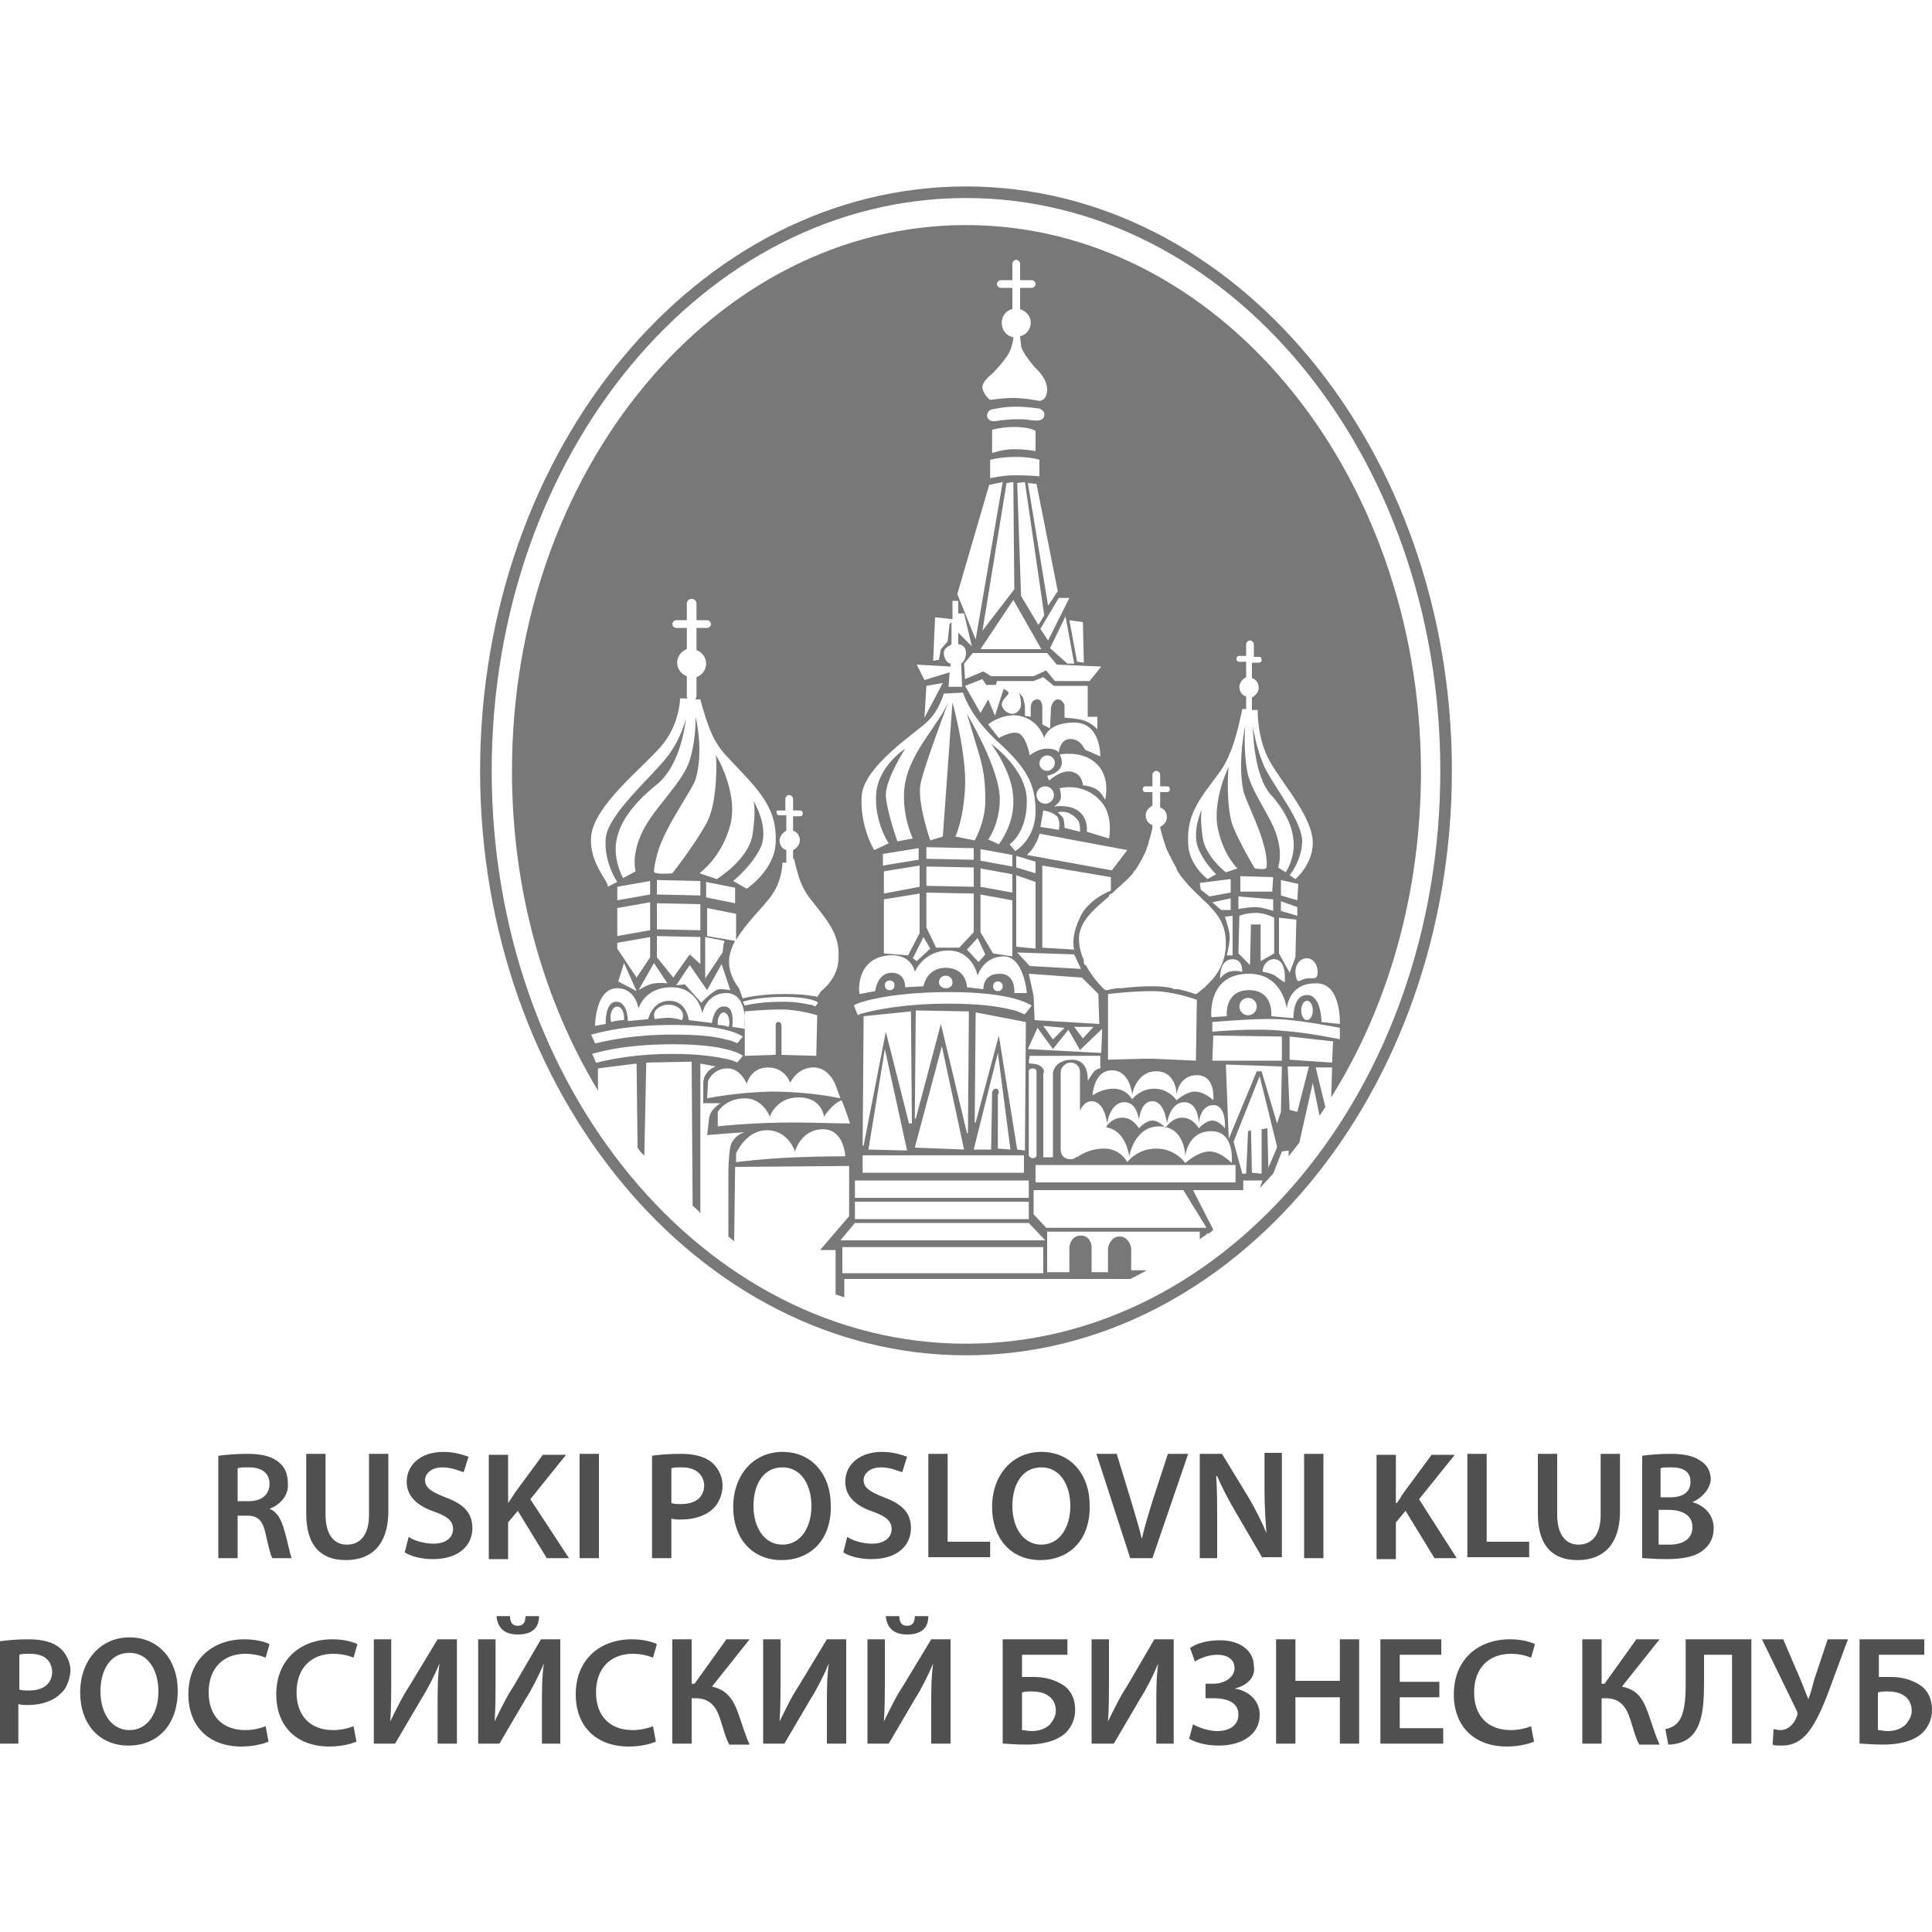
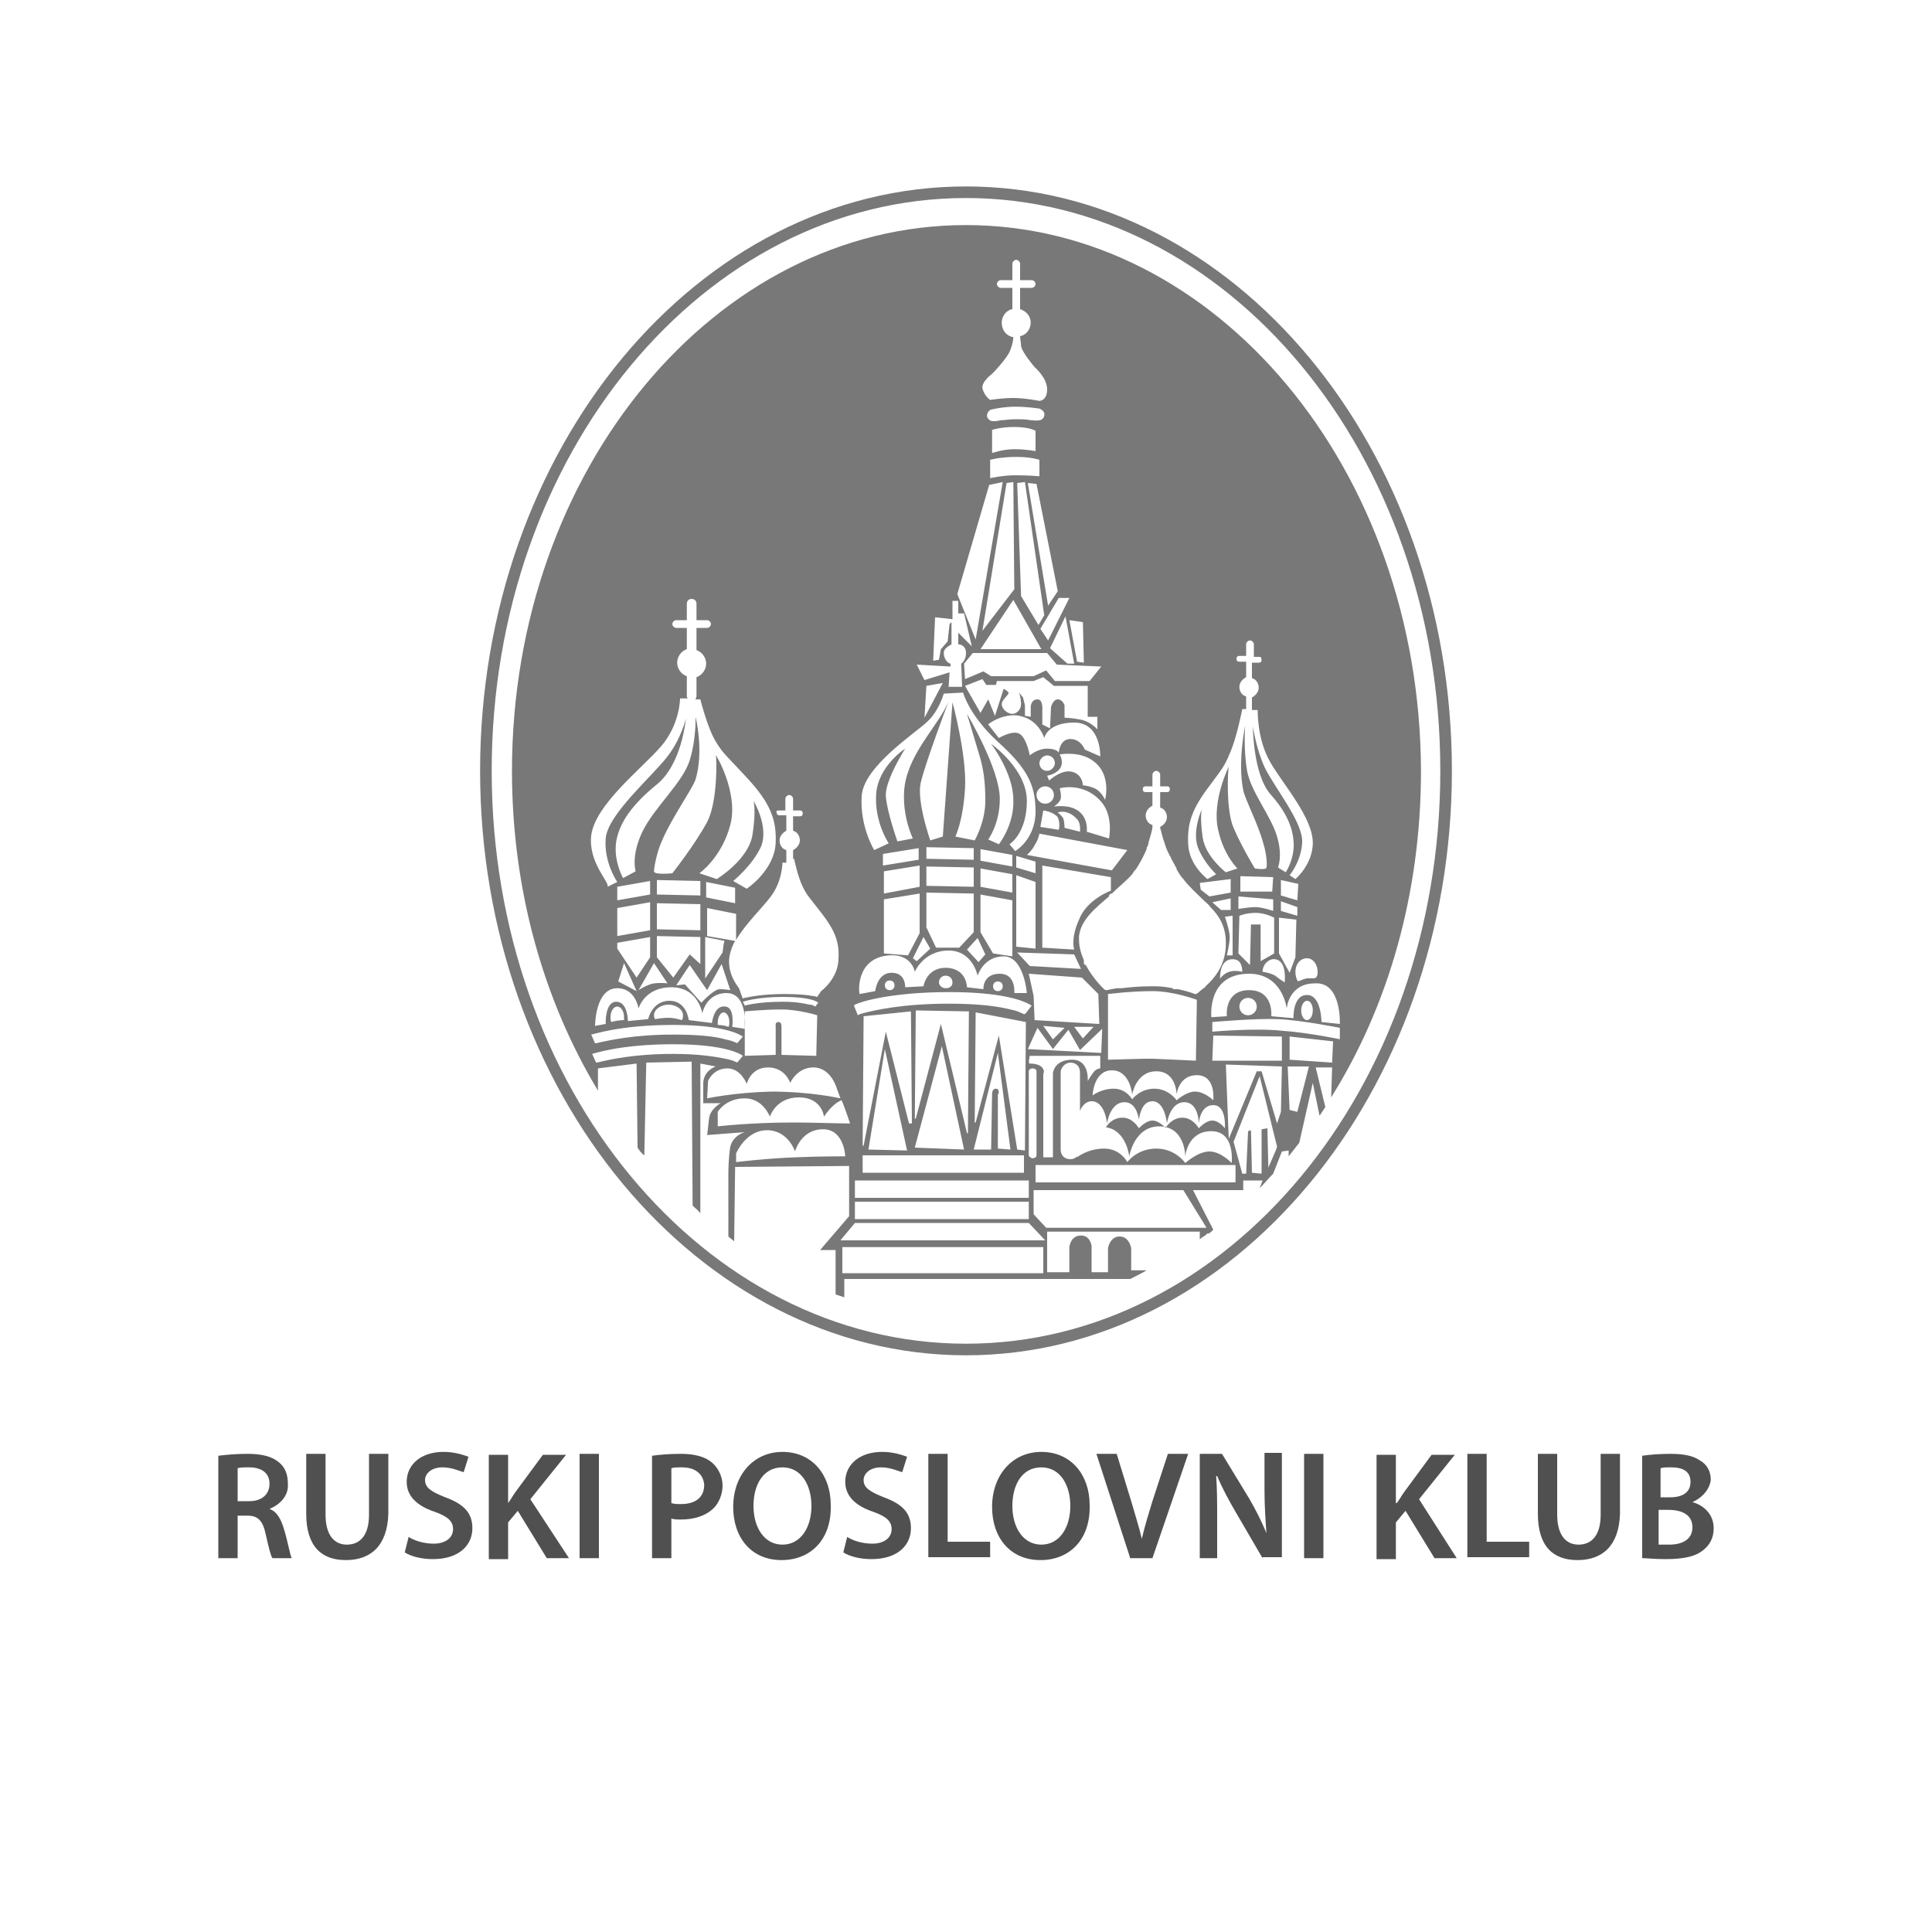
<svg xmlns="http://www.w3.org/2000/svg" version="1.1" id="Layer_1" x="0px" y="0px" viewBox="0 0 200 200" style="enable-background:new 0 0 200 200;" xml:space="preserve">
  <style type="text/css">
	.st0{fill:#787878;}
	.st1{fill:#505050;}
</style>
  <path class="st0" d="M100,20.5c27.1,0,49.1,26.5,49.1,59.3s-22,59.3-49.1,59.3s-49.1-26.5-49.1-59.3S72.9,20.5,100,20.5 M100,19.3  c-27.8,0-50.3,27.2-50.3,60.5s22.6,60.5,50.3,60.5s50.3-27.2,50.3-60.5S127.8,19.3,100,19.3L100,19.3z" />
  <path class="st1" d="M173,151.9c-0.6,0-0.9,0-1.1,0.1v3h1c1.4,0,2.1-0.6,2.1-1.6C175,152.3,174.2,151.9,173,151.9 M171.8,159.9  c0.3,0,0.6,0,1,0c1.3,0,2.4-0.5,2.4-1.8c0-1.3-1.1-1.8-2.5-1.8h-1V159.9z M175.2,155.5L175.2,155.5c1.1,0.3,2.2,1.2,2.2,2.7  c0,1-0.4,1.7-1,2.2c-0.8,0.7-2,1-4,1c-1.1,0-1.9-0.1-2.4-0.1v-10.6c0.6-0.1,1.8-0.2,2.9-0.2c1.4,0,2.4,0.2,3.1,0.7  c0.7,0.4,1.1,1.1,1.1,2C177,154.1,176.3,155,175.2,155.5 M163.3,161.5c-2.5,0-4.1-1.4-4.1-4.8v-6.2h2v6.3c0,2.1,0.9,3.1,2.2,3.1  c1.4,0,2.3-1,2.3-3.1v-6.3h2v6.2C167.6,160,165.9,161.5,163.3,161.5 M151.9,161.3v-10.8h2v9.1h4.4v1.6H151.9z M150.8,161.3h-2.3  l-3-4.9l-1,1.2v3.8h-2v-10.8h2v5h0.1c0.3-0.4,0.5-0.8,0.8-1.2l2.8-3.8h2.4l-3.7,4.6L150.8,161.3z M135,150.5h2v10.8h-2V150.5z   M130.7,161.3l-2.8-4.8c-0.7-1.2-1.4-2.5-1.9-3.7l-0.1,0c0.1,1.4,0.1,2.8,0.1,4.6v3.9h-1.8v-10.8h2.3l2.8,4.6  c0.7,1.2,1.3,2.4,1.8,3.6h0c-0.1-1.4-0.2-2.8-0.2-4.5v-3.8h1.8v10.8H130.7z M119.3,161.3H117l-3.5-10.8h2.1l1.5,4.9  c0.4,1.4,0.8,2.6,1.1,3.9h0c0.3-1.3,0.7-2.6,1.1-3.9l1.6-4.9h2.1L119.3,161.3z M107.8,151.9c-2,0-3,1.8-3,4c0,2.2,1.1,4,3,4  c1.9,0,3-1.8,3-4C110.8,153.8,109.8,151.9,107.8,151.9 M107.7,161.5c-3.1,0-5-2.3-5-5.5c0-3.3,2.1-5.7,5.1-5.7c3.1,0,5,2.4,5,5.5  C112.9,159.4,110.7,161.5,107.7,161.5 M96.1,161.3v-10.8h2v9.1h4.4v1.6H96.1z M91.2,151.9c-1.2,0-1.8,0.7-1.8,1.3  c0,0.8,0.6,1.2,2.1,1.8c1.9,0.7,2.8,1.6,2.8,3.2c0,1.7-1.3,3.2-4.1,3.2c-1.2,0-2.3-0.3-2.9-0.7l0.4-1.6c0.6,0.4,1.6,0.7,2.6,0.7  c1.2,0,2-0.6,2-1.5c0-0.8-0.5-1.3-1.9-1.8c-1.8-0.6-2.9-1.6-2.9-3.1c0-1.8,1.5-3.1,3.8-3.1c1.2,0,2,0.3,2.6,0.5l-0.5,1.6  C93,152.3,92.2,151.9,91.2,151.9 M81,151.9c-2,0-3,1.8-3,4c0,2.2,1.1,4,3,4c1.9,0,3-1.8,3-4C84,153.8,83,151.9,81,151.9 M80.9,161.5  c-3.1,0-5-2.3-5-5.5c0-3.3,2.1-5.7,5.1-5.7c3.1,0,5,2.4,5,5.5C86.1,159.4,83.9,161.5,80.9,161.5 M70.6,151.9c-0.5,0-0.9,0-1.1,0.1  v3.6c0.3,0.1,0.6,0.1,1,0.1c1.5,0,2.4-0.7,2.4-2C72.8,152.6,72,151.9,70.6,151.9 M73.9,156.1c-0.8,0.8-2,1.2-3.4,1.2  c-0.4,0-0.7,0-1-0.1v4.1h-2v-10.6c0.7-0.1,1.7-0.2,3-0.2c1.4,0,2.5,0.3,3.2,0.9c0.6,0.5,1.1,1.4,1.1,2.4  C74.8,154.7,74.4,155.6,73.9,156.1 M60,150.5h2v10.8h-2V150.5z M58.9,161.3h-2.3l-3-4.9l-1,1.2v3.8h-2v-10.8h2v5h0  c0.3-0.4,0.5-0.8,0.8-1.2l2.8-3.8h2.4l-3.7,4.6L58.9,161.3z M45.8,151.9c-1.2,0-1.8,0.7-1.8,1.3c0,0.8,0.6,1.2,2.1,1.8  c1.9,0.7,2.8,1.6,2.8,3.2c0,1.7-1.3,3.2-4.1,3.2c-1.2,0-2.3-0.3-2.9-0.7l0.4-1.6c0.6,0.4,1.6,0.7,2.6,0.7c1.2,0,2-0.6,2-1.5  c0-0.8-0.5-1.3-1.9-1.8c-1.8-0.6-2.9-1.6-2.9-3.1c0-1.8,1.5-3.1,3.8-3.1c1.2,0,2,0.3,2.6,0.5l-0.5,1.6  C47.6,152.3,46.8,151.9,45.8,151.9 M35.8,161.5c-2.5,0-4.1-1.4-4.1-4.8v-6.2h2v6.3c0,2.1,0.9,3.1,2.2,3.1c1.4,0,2.3-1,2.3-3.1v-6.3  h2v6.2C40.1,160,38.4,161.5,35.8,161.5 M25.8,151.9c-0.6,0-1,0-1.2,0.1v3.4h1.2c1.3,0,2.1-0.7,2.1-1.8  C27.9,152.5,27.1,151.9,25.8,151.9 M27.9,156.2L27.9,156.2c0.8,0.3,1.2,1.1,1.5,2.1c0.4,1.3,0.6,2.6,0.8,3h-2  c-0.2-0.3-0.4-1.2-0.7-2.5c-0.3-1.4-0.8-1.9-1.9-1.9h-1v4.4h-2v-10.6c0.8-0.1,1.8-0.2,3-0.2c1.6,0,2.6,0.3,3.3,0.9  c0.6,0.5,0.9,1.2,0.9,2.2C29.9,154.9,28.9,155.8,27.9,156.2" />
-   <path class="st1" d="M194.4,179.1c0.3,0,0.6,0.1,1,0.1c0.7,0,1.4-0.2,1.9-0.7c0.3-0.4,0.6-0.8,0.6-1.4c0-0.7-0.3-1.2-0.7-1.5  c-0.5-0.4-1.2-0.5-1.8-0.5c-0.3,0-0.7,0-1,0.1V179.1z M195.8,173.6c1.1,0,2.1,0.3,2.9,0.8c0.8,0.5,1.3,1.4,1.3,2.6  c0,1-0.4,1.8-1,2.4c-1,0.9-2.5,1.2-4.1,1.2c-1.1,0-1.9-0.1-2.4-0.1v-10.8h6.7v1.6h-4.7v2.3C194.8,173.6,195.4,173.6,195.8,173.6   M189.3,175.1c-0.6,1.6-1.3,3.2-2.1,4.2c-0.7,0.9-1.6,1.4-2.7,1.4c-0.5,0-0.8,0-1-0.1l0.1-1.6c0.2,0,0.4,0.1,0.7,0.1  c0.9,0,1.5-0.8,1.7-1.4c0.1-0.2,0.1-0.4,0-0.6l-3.6-7.4h2.2l1.8,4.2c0.3,0.7,0.5,1.3,0.8,2h0c0.2-0.5,0.4-1.2,0.6-2l1.4-4.2h2.1  L189.3,175.1z M179.3,180.5v-9.2h-2.9v2.9c0,2.6-0.2,4.9-1.8,5.9c-0.5,0.3-1.2,0.5-1.9,0.5l-0.3-1.6c0.5-0.1,0.9-0.3,1.2-0.6  c0.8-0.8,0.9-2.5,0.9-4.1v-4.6h6.8v10.8H179.3z M170.6,177.3c0.4,1.1,0.7,2.2,1.2,3.3h-2.1c-0.4-0.7-0.6-1.6-0.9-2.5  c-0.4-1.3-1-2.3-2.6-2.3h-0.4v4.7h-2v-10.8h2v4.6h0.3l3.3-4.6h2.4l-3.9,4.9C169.5,174.9,170.1,175.9,170.6,177.3 M158.5,171.6  c-0.5-0.2-1.2-0.4-2.1-0.4c-2.2,0-3.8,1.4-3.8,4c0,2.4,1.4,3.9,3.8,3.9c0.8,0,1.6-0.2,2.1-0.4l0.3,1.6c-0.5,0.2-1.5,0.5-2.8,0.5  c-3.4,0-5.5-2.1-5.5-5.4c0-3.6,2.5-5.7,5.8-5.7c1.3,0,2.2,0.3,2.6,0.5L158.5,171.6z M149.4,178.9v1.6h-6.5v-10.8h6.3v1.6h-4.3v2.8  h4.1v1.6h-4.1v3.2H149.4z M138.7,180.5v-4.8h-4.6v4.8h-2v-10.8h2v4.3h4.6v-4.3h2v10.8H138.7z M127.8,174.8L127.8,174.8  c1.4,0.2,2.6,1.2,2.6,2.7c0,2.3-2.2,3.2-4.2,3.2c-1.1,0-2.2-0.2-3.1-0.7l0.4-1.5c0.5,0.3,1.6,0.7,2.5,0.7c1.4,0,2.2-0.7,2.2-1.7  c0-1.4-1.4-1.7-2.6-1.7h-0.8v-1.5h0.8c1.2,0,2.2-0.7,2.2-1.6c0-0.9-0.7-1.4-1.8-1.4c-0.8,0-1.7,0.3-2.3,0.7l-0.5-1.4  c0.7-0.5,1.8-0.8,3.1-0.8c2.1,0,3.5,1.1,3.5,2.7C130,173.6,129.1,174.5,127.8,174.8 M119.7,180.5v-3.8c0-1.7,0-3.1,0.2-4.5h0  c-0.5,1.2-1.2,2.6-1.9,3.7l-2.7,4.6H113v-10.8h1.8v3.8c0,1.7,0,3.3-0.1,4.7l0,0c0.6-1.2,1.2-2.5,2-3.7l2.8-4.8h2v10.8H119.7z   M105.8,179.1c0.3,0,0.6,0.1,1,0.1c0.7,0,1.4-0.2,1.9-0.7c0.3-0.4,0.6-0.8,0.6-1.4c0-0.7-0.3-1.2-0.7-1.5c-0.5-0.4-1.2-0.5-1.8-0.5  c-0.3,0-0.7,0-1,0.1V179.1z M107.1,173.6c1.1,0,2.1,0.3,2.9,0.8c0.8,0.5,1.3,1.4,1.3,2.6c0,1-0.4,1.8-1,2.4c-1,0.9-2.5,1.2-4.1,1.2  c-1.1,0-1.9-0.1-2.4-0.1v-10.8h6.7v1.6h-4.7v2.3C106.1,173.6,106.7,173.6,107.1,173.6 M93.9,169.2c-1.4,0-2.1-0.7-2.2-1.9h1.4  c0,0.6,0.2,1,0.8,1c0.6,0,0.8-0.4,0.8-1h1.4C96.1,168.6,95.3,169.2,93.9,169.2 M96.4,180.5v-3.8c0-1.7,0-3.1,0.2-4.5h0  c-0.5,1.2-1.2,2.6-1.9,3.7l-2.7,4.6h-2.2v-10.8h1.8v3.8c0,1.7,0,3.3-0.1,4.7l0,0c0.6-1.2,1.2-2.5,2-3.7l2.9-4.8h2v10.8H96.4z   M85.6,180.5v-3.8c0-1.7,0-3.1,0.2-4.5h0c-0.5,1.2-1.2,2.6-1.9,3.7l-2.7,4.6h-2.2v-10.8h1.8v3.8c0,1.7,0,3.3-0.1,4.7l0,0  c0.6-1.2,1.2-2.5,2-3.7l2.9-4.8h2v10.8H85.6z M76.4,177.3c0.4,1.1,0.7,2.2,1.2,3.3h-2.1c-0.4-0.7-0.6-1.6-0.9-2.5  c-0.4-1.3-1-2.3-2.6-2.3h-0.4v4.7h-2v-10.8h2v4.6h0.3l3.3-4.6h2.4l-3.9,4.9C75.2,174.9,75.9,175.9,76.4,177.3 M67.6,171.6  c-0.5-0.2-1.2-0.4-2.1-0.4c-2.2,0-3.8,1.4-3.8,4c0,2.4,1.4,3.9,3.8,3.9c0.8,0,1.6-0.2,2.1-0.4l0.3,1.6c-0.5,0.2-1.5,0.5-2.8,0.5  c-3.4,0-5.5-2.1-5.5-5.4c0-3.6,2.5-5.7,5.8-5.7c1.3,0,2.2,0.3,2.6,0.5L67.6,171.6z M53.6,169.2c-1.4,0-2.1-0.7-2.2-1.9h1.4  c0,0.6,0.2,1,0.8,1c0.6,0,0.8-0.4,0.8-1h1.4C55.8,168.6,55,169.2,53.6,169.2 M56.1,180.5v-3.8c0-1.7,0-3.1,0.2-4.5h0  c-0.5,1.2-1.2,2.6-1.9,3.7l-2.7,4.6h-2.2v-10.8h1.8v3.8c0,1.7,0,3.3-0.1,4.7l0,0c0.6-1.2,1.2-2.5,2-3.7l2.8-4.8h2v10.8H56.1z   M45.3,180.5v-3.8c0-1.7,0-3.1,0.2-4.5h0c-0.5,1.2-1.2,2.6-1.9,3.7l-2.7,4.6h-2.2v-10.8h1.8v3.8c0,1.7,0,3.3-0.1,4.7l0,0  c0.6-1.2,1.2-2.5,2-3.7l2.9-4.8h2v10.8H45.3z M36.6,171.6c-0.5-0.2-1.2-0.4-2.1-0.4c-2.2,0-3.8,1.4-3.8,4c0,2.4,1.4,3.9,3.8,3.9  c0.8,0,1.6-0.2,2.1-0.4l0.3,1.6c-0.5,0.2-1.5,0.5-2.8,0.5c-3.4,0-5.5-2.1-5.5-5.4c0-3.6,2.5-5.7,5.8-5.7c1.3,0,2.2,0.3,2.6,0.5  L36.6,171.6z M27.5,171.6c-0.5-0.2-1.2-0.4-2.1-0.4c-2.2,0-3.8,1.4-3.8,4c0,2.4,1.4,3.9,3.8,3.9c0.8,0,1.6-0.2,2.1-0.4l0.3,1.6  c-0.5,0.2-1.5,0.5-2.8,0.5c-3.4,0-5.5-2.1-5.5-5.4c0-3.6,2.5-5.7,5.8-5.7c1.3,0,2.2,0.3,2.6,0.5L27.5,171.6z M13.4,171.1  c-2,0-3,1.8-3,4c0,2.2,1.1,4,3,4c1.9,0,3-1.8,3-4C16.4,173,15.4,171.1,13.4,171.1 M13.3,180.7c-3.1,0-5-2.3-5-5.5  c0-3.3,2.1-5.7,5.1-5.7c3.1,0,5,2.4,5,5.5C18.4,178.6,16.3,180.7,13.3,180.7 M3.1,171.2c-0.5,0-0.9,0-1.1,0.1v3.6  c0.3,0.1,0.6,0.1,1,0.1c1.5,0,2.4-0.7,2.4-2C5.3,171.8,4.5,171.2,3.1,171.2 M6.3,175.3c-0.8,0.8-2,1.2-3.4,1.2c-0.4,0-0.7,0-1-0.1  v4.1H0v-10.6c0.7-0.1,1.7-0.2,3-0.2c1.4,0,2.5,0.3,3.2,0.9c0.6,0.5,1.1,1.4,1.1,2.4C7.2,173.9,6.9,174.8,6.3,175.3" />
  <path class="st0" d="M130.6,68.3c0,0.2-0.1,0.3-0.3,0.3h-0.7v1.6c0.4,0.1,0.7,0.5,0.7,1c0,0.4-0.3,0.8-0.7,1v1.3l0.6,0  c0,0-0.1,3,1.3,5.4c1.3,2.3,4.5,5.8,4.4,8.5c-0.1,2.2-1.8,3.6-1.8,3.6l-0.6-0.4c0,0,1.2-1.4,1.3-3.4c0.1-2.1-2.9-5.7-3.9-7.8  c-0.9-2-1.2-4.2-1.2-4.2s0,4.9,1.8,7c1.8,2,2.3,3.6,2.4,4.8c0.2,1.8-0.8,3.3-0.8,3.3l-0.8-0.5c0,0,0.5-1.2-0.1-3.2  c-0.6-2.1-2.7-4.6-3.1-6.8c-0.4-2.3-0.2-4.7-0.2-4.7s-0.8,3.8-0.2,6.7c0.2,1,1.6,3.6,2.1,5.6c0.3,0.9,0.4,2.2,0.3,2.4  c0,0.3-1.2,0.1-1.2,0.1s-1.4-2.3-2.2-4.2c-0.8-1.8-0.6-6-0.5-6.3c0.1-0.3-1.8,3.5-1.1,6.5c0.6,2.7,2,4,2,4l-1.2,0.4  c0,0-2.1-1.6-2.4-3.6c-0.3-2.1-0.1-2.9-0.1-2.9s-1,2.2-0.4,3.9c0.6,1.6,1.9,2.8,1.9,2.8l-0.9,0.5c0,0-1.9-1.4-2-3.6  c-0.1-2,0.3-3.4,1.8-5.5c1.6-2.2,1.9-2.4,2.5-3.9c0.7-1.5,1.3-4.6,1.3-4.6l0.4,0v-1.3c-0.4-0.1-0.7-0.5-0.7-1c0-0.4,0.3-0.8,0.7-1  v-1.6h-0.7c-0.2,0-0.3-0.1-0.3-0.3c0-0.2,0.1-0.3,0.3-0.3h0.7v-1.2c0-0.2,0.2-0.4,0.4-0.4c0.2,0,0.4,0.2,0.4,0.4V68h0.7  C130.5,68,130.6,68.2,130.6,68.3 M136.4,100.6c0,0.2,0,0.3-0.1,0.5c-0.1,0.3-0.7,0.1-1.1,0.2c-0.5,0.1-0.8,0.4-0.9,0.2  c-0.1-0.2-0.2-0.5-0.2-0.9c0-0.8,0.5-1.4,1.2-1.4C135.9,99.2,136.4,99.8,136.4,100.6 M138.7,106l-1.9-0.2c0,0,0-2.8-1.5-2.8  c-1.5,0-1.4,2.4-1.4,2.4l-2.3-0.2c0,0,0.3-2.7-2.3-2.7c-2.6,0-2.3,2.7-2.3,2.7l-1.6,0.1c0,0-0.5-4.5,3.9-4.5c3.5,0,3.9,3.6,3.9,3.6  s0.2-2.6,2.9-2.6C138.9,101.6,138.7,106,138.7,106 M134.7,104.6c0-0.6,0.3-1,0.6-1c0.4,0,0.6,0.5,0.6,1c0,0.6-0.3,1-0.6,1  C135,105.6,134.7,105.2,134.7,104.6 M128.3,104.2c0-0.5,0.4-0.9,0.9-0.9c0.5,0,0.9,0.4,0.9,0.9c0,0.5-0.4,0.9-0.9,0.9  C128.7,105.1,128.3,104.7,128.3,104.2 M138.8,107.6c0,0-3.3-0.7-6.1-0.9c-2.8-0.3-7.2,0.1-7.2,0.1l0-1c0,0,4.5-0.4,6.8-0.3  c2.4,0.1,6.4,0.9,6.4,0.9V107.6z M137.9,110l-4.4-0.3l0-2.4l4.5,0.5L137.9,110z M134.3,115.1l-0.8-0.2l-0.2-4.5h2.2L134.3,115.1z   M125.5,109.7l0.1-2.5l7.1,0.1l0,2.5H125.5z M132.6,115.1l-0.4,1.2l-1.6-5.4h-0.5l-2.9,7l-0.3-7.7l5.8,0.2L132.6,115.1z   M131.3,120.9c0,0.1-0.1-4.1-0.1-4.1l-0.6,0.1l0,4.6l-1-0.1l-0.1-4.4l-0.3,0.1l-0.2,4.4h-0.4l-0.9-3.3l2.7-6.8l1.8,7.3  C132.2,118.9,131.3,120.8,131.3,120.9 M127.9,122.4h-20.7v-1.8h20.7V122.4z M124.9,127.1h-16.6l-1.3-1.4v-2.5h15.5L124.9,127.1z   M87,128.4l1.5-1.8h18l1.7,1.8H87z M108,131.8H87.2v-2.7H108V131.8z M98.3,102.7c6.6,0,8.3,1.3,8.5,1.4l-0.7,0.9l0.1-0.1L106,105  c0,0,0,0,0,0c0,0-0.1-0.1-0.2-0.1c-0.2-0.1-0.6-0.3-1.2-0.4c-1.2-0.3-3.1-0.6-6.4-0.6c-4.8,0-7.8,0.7-8.9,1  c-0.4,0.1-0.5,0.2-0.5,0.2l-0.4-1C88.4,103.9,91.7,102.7,98.3,102.7 M92.6,102c0,0.3-0.2,0.5-0.5,0.5c-0.3,0-0.5-0.2-0.5-0.5  c0-0.3,0.2-0.5,0.5-0.5C92.4,101.5,92.6,101.7,92.6,102 M98.6,101.7c0,0.4-0.3,0.6-0.7,0.6c-0.4,0-0.7-0.3-0.7-0.6  c0-0.4,0.3-0.7,0.7-0.7C98.3,101,98.6,101.3,98.6,101.7 M103.8,102.1c0,0.3-0.2,0.5-0.5,0.5c-0.3,0-0.5-0.2-0.5-0.5  c0-0.3,0.2-0.5,0.5-0.5C103.6,101.6,103.8,101.8,103.8,102.1 M92,98.9c2.4-0.2,2.7,1.7,2.7,1.7s0.9-2.2,3.5-2.2c2.5,0,3,2.6,3,2.6  s0.6-2,2.7-2c2.1,0,2.4,3.8,2.4,3.8l-1.3,0c0,0,0.2-2-1.5-2c-1.8,0-1.7,1.6-1.7,1.6l-1.7-0.2c0,0,0-1.8-1.9-2  c-2.3-0.2-2.6,1.9-2.6,1.9l-1.9,0.1c0,0,0.1-1.5-1.4-1.5c-1.5,0-1.7,1.9-1.7,1.9l-1.6,0.3C88.9,102.9,88.5,99.2,92,98.9 M101.5,89.1  v-1.2l3.3,0.6v1.2L101.5,89.1z M101.5,91.8v-1.9l3.3,0.6v1.9L101.5,91.8z M101.5,96.5v-3.9l3.3,0.6V99l-2-0.3L101.5,96.5z   M101.2,97.1l0.8,1.7l-0.7,0.8l-1.2-1.3L101.2,97.1z M95.9,88.9v-1.2l4.9,0.1V89L95.9,88.9z M100.8,89.8v2l-4.9-0.1v-2L100.8,89.8z   M95.9,96v-3.6l4.9,0.1v4l-1.5,1.6l-2.4,0L95.9,96z M95.6,97l0.7,1.2l-1.4,1.3l-0.4-0.3L95.6,97z M95.2,92.5v4.1L94,98.9l-2.5-0.2  v-5.6L95.2,92.5z M91.4,89.6v-1.2l3.7-0.6v1.2L91.4,89.6z M95.2,89.6v2.2l-3.7,0.7v-2.3L95.2,89.6z M89.2,82.4  c0.2-3.1,5.7-6.6,6.8-7.7c1.2-1.1,1.7-2.9,1.7-2.9l2-0.1c0,0,0.6,2.3,3.5,5c3,2.7,4,4.4,4,7.3c0,2.9-2.1,4.1-2.1,4.1l-0.6-0.7  c0,0,1.8-1.1,1.8-4.5c0-3.3-3.7-5.9-3.7-5.9s2.3,3,2.3,5.8c0.1,2.6-1.5,4.6-1.5,4.6l-1.1-0.5c0,0,1.2-1.6,1.2-4.2  c0-3.1-3.4-8.8-3.4-8.8s0.7,2.3,1.2,4c0.5,1.6,0.7,2.9,0.7,5c0,2.2-1.1,4.1-1.1,4.1l-2-0.4c0,0,0.8-1.6,1-5c0.2-3.4-1.3-8.9-1.3-8.9  l-1,13.9L96.3,87c0,0-1.4-4-1-5.9c0.4-1.9,2.9-8.5,2.9-8.5s-0.4,1-1.4,2.4c-0.9,1.4-3,4-3.2,6.8c-0.2,2.8,0.9,5,0.9,5l-1.6,0.3  c0,0-1.1-3.1-1.2-4.7c-0.1-1.6,2-4.9,2-4.9s-2.8,1.8-3,4.7c-0.2,2.9,1.3,5.1,1.3,5.1L90.5,88C90.5,88,89,85.6,89.2,82.4 M97.6,70.7  l-1.9,3.6l0.2-3.3L97.6,70.7z M97.7,67.6c0-0.5,0.5-0.7,0.8-0.9v-2.3l-0.2,0.2l-0.2,1.8l-0.7,0.8l-0.2,1.1l-0.6,0.1l0.2-4.5l1.8,0.2  v-1.9h0.6l0,1.3l0.6,0l0.8,3.4l-1.4-1.4l0,1.2c0.3,0,0.8,0.2,0.8,0.9c0,0.8-0.5,1.1-0.5,1.1l0.1,2.4l-1.4,0l0.1-1.5l-2.6,0.8  l-0.8-1.6l3.5,0.2l0-0.3C98.2,68.7,97.7,68.3,97.7,67.6 M102.4,50.2l1.4-0.3l-2.8,16.3l-1.9-4.7L102.4,50.2z M102.7,38.7  c0,0,1.6-1.6,1.9-2.5c0.2-0.5,0.3-1,0.3-1.3c-0.7-0.1-1.2-0.7-1.2-1.5c0-0.7,0.5-1.3,1.1-1.4v-2.2h-1.2c-0.2,0-0.4-0.2-0.4-0.4  c0-0.2,0.2-0.4,0.4-0.4h1.2v-1.7c0-0.2,0.2-0.4,0.4-0.4c0.2,0,0.4,0.2,0.4,0.4v1.7h1.2c0.2,0,0.4,0.2,0.4,0.4c0,0.2-0.2,0.4-0.4,0.4  h-1.2V32c0.6,0.2,1.1,0.7,1.1,1.4c0,0.7-0.5,1.3-1.1,1.4c0,0.3,0.1,0.7,0.1,1c0.1,0.7,1.4,2.2,1.4,2.2s1.3,1.1,1.3,2.3  c0,1.2-0.8,1.2-0.8,1.2s-1.5-0.3-2.7-0.3c-1.2,0-2.4,0.2-2.4,0.2s-0.6-0.4-0.8-1.2C101.6,39.5,102.7,38.7,102.7,38.7 M108.5,62.7  L106.4,50l0.9,0.1l2.2,11.1L108.5,62.7z M110.7,61.9l-2.2,4.4l-0.8-1.2l1.9-3.2L110.7,61.9z M112.2,68.6l-0.7-0.1l-0.8-4.3l1.4,0.2  L112.2,68.6z M108.7,67.1l1.6-3.3l0.9,4.9h-0.7L108.7,67.1z M104.9,62.1l2.9,5.1h-6.3L104.9,62.1z M104.9,49.9L105,61l-3.3,4.3  l2.5-15.3L104.9,49.9z M106.1,49.9l2,13.8l-0.6,1l-1.8-3L105.3,50L106.1,49.9z M102.5,47.6c0,0,1-0.3,2.7-0.3c1.6,0,2.4,0.3,2.4,0.3  v1.7c0,0-1.1-0.1-2.5-0.1c-1.3,0-2.6,0.3-2.6,0.3L102.5,47.6z M107.2,44.6v2.1c0,0-1-0.2-2.2-0.2c-1.2,0-2.3,0.4-2.3,0.4l0-2.4  c0,0,0.9-0.3,2.3-0.3C106.6,44.2,107.2,44.6,107.2,44.6 M106.7,43.5c-0.4-0.1-1-0.1-1.6-0.1c-0.6,0-1.1,0.1-1.5,0.1  c-0.4,0.1-0.6,0.1-0.6,0.1c-0.1,0-0.1,0-0.2,0c-0.3,0-0.5-0.2-0.6-0.4c-0.1-0.3,0.1-0.7,0.4-0.8c0,0,1.2-0.3,2.5-0.3  c1.3,0,2.5,0.2,2.5,0.2c0.3,0.1,0.6,0.4,0.5,0.7c0,0.3-0.4,0.6-0.7,0.5C107.4,43.6,107.1,43.5,106.7,43.5 M112.8,70.5h-3.6l-0.9-1.1  l-1.3,0.6h-4.4l-0.8-0.5l-1.9,0.8l-0.1-1.6l0.9-1.1l7.7,0l1,1.2l4.6,0.2L112.8,70.5z M114.4,82.8c0,0-0.4-0.9-1.1-1.2  c-0.7-0.3-1.2-0.3-1.2-0.3s0-1.1-1.1-1.4c-1.1-0.3-2.4,0.9-2.4,0.9l-0.2-0.5c0,0,0.8-0.1,1.3-0.7c0.5-0.7,0-1.5,0-1.5  s2.1-0.4,3.5,0.7C115.1,80.2,114.4,82.8,114.4,82.8 M114.8,86.8l-2.3-0.7c0,0,0.2-1.3-0.8-2.1c-1-0.8-2.6-0.5-2.6-0.5  s0.6-0.4,0.7-0.8c0.1-0.4-0.1-1.1-0.1-1.1s2.5-0.7,4.3,1.4C115.3,84.5,114.8,86.8,114.8,86.8 M109.5,84.1c0,0,1-0.4,2,0.7  c0.4,0.4,0.3,1.3,0.3,1.3l-1.6-0.4c0,0,0-0.5-0.1-0.9C110,84.5,109.5,84.1,109.5,84.1 M109.6,85.9l-1.9-0.3l0.3-1.7  c0,0,1,0.1,1.5,0.7C109.8,85.3,109.6,85.9,109.6,85.9 M108.2,81.4c0.5,0,0.9,0.4,0.9,0.9c0,0.5-0.4,0.9-0.9,0.9  c-0.5,0-0.9-0.4-0.9-0.9C107.3,81.8,107.7,81.4,108.2,81.4 M109.2,79c0,0.4-0.4,0.8-0.8,0.8c-0.5,0-0.8-0.4-0.8-0.8  c0-0.4,0.4-0.8,0.8-0.8C108.8,78.2,109.2,78.5,109.2,79 M105.9,74.2c1.7,0.5,2.2,2.2,2.2,2.2s0.3-1.6,3.1-1.6c2.8,0,2.7,3.5,2.7,3.5  l-1.6-0.7c0,0-0.4-1.1-1.5-1.1c-1.1,0-1.2,1.4-1.2,1.4s-0.2-0.4-1.2-0.4c-1,0-1.8,0.7-1.8,0.7s-0.3-1.7-1-2.2  c-0.7-0.5-2.2,0.4-2.2,0.4l-1.1-1.4C102.3,74.9,104.2,73.6,105.9,74.2 M113.6,74.2v1.3c0,0-0.7-0.8-1.7-1c-1-0.2-1.7-0.2-1.7-0.2V73  c0,0-0.2-0.6-0.7-0.6c-0.5,0-0.7,0.8-0.7,0.8l-0.1,2.2l-0.8-0.4v-1.5c0,0,0.1-1.1-0.5-1.1c-0.7,0-0.7,0.8-0.7,0.8v1l-0.6-0.1V73  l-0.2-0.8l-0.4-0.5c0,0,0.2,0.6,0.2,1.2c0,0.6-0.5,1-0.9,1c-0.5,0-1.1-0.5-1.1-1c0-0.5,0.8-1,0.7-1.2c-0.1-0.2-0.5-0.4-0.5-0.4  l-0.9,2.8l-0.7-1.7l-0.8,1.4L99.9,71l1.8-0.7l0.4,0.6l1,0l0.1-0.4h3.8l1-0.4l1.1,0.9h3.5v3.2H113.6z M115.1,90.1l-8.8-1.6  c0,0,0.5-0.4,0.8-1c0.4-0.6,0.5-1.2,0.5-1.2l9.1,1.7L115.1,90.1z M118.4,109.6L118.4,109.6l-3.7,0.1v-6.8c0,0,2.4-0.3,4.6-0.3  c2.2,0,4.6,0.9,4.6,0.9l-0.1,6.3l-4.4-0.2v0H118.4z M125.6,113.9c0,0-0.9-0.9-1.9-0.9c-0.9,0-1.9,0.9-1.9,0.9s-0.8-1.2-2.3-1.2  s-2.3,1.1-2.3,1.1s-0.6-1.1-1.9-1.1c-1.3,0-2.2,0.7-2.2,0.7s0.1-2.6,2-2.6c1.9,0,2.1,2.5,2.1,2.5s0.4-2.4,2.5-2.4  c2.1,0,2.1,2.4,2.1,2.4s0.2-2,2.1-2C125.9,111.3,125.6,113.9,125.6,113.9 M110.2,106.4l-1.2,1.2l-1-1.4L110.2,106.4z M113.2,106.3  l-1.1,1.2l-0.9-1.2L113.2,106.3z M112,101.2l1.7,1.7l0.1,3.1l-6.7-0.4l-0.1-2.5l-0.5-2.3L112,101.2z M111.2,98.3l-3.3-0.2v-8.5  l7.1,1.2l0,1.4c0,0-2.5,0.9-3.3,3C110.8,97.2,111.2,98.3,111.2,98.3 M111.2,98.8l0.7,1.5l-5.3-0.3l-1.3-1.4L111.2,98.8z M105.2,89.8  v-1.2l2,0.6v1.2L105.2,89.8z M107.2,91.3v6.9l-2-0.2v-7.4L107.2,91.3z M106.4,108.6l1-2.2l1.6,2.2l1.6-2l1.2,2.1l2.3-2.2l-0.1,2.5  L106.4,108.6z M94.1,116.3l-2.4-9.5l-2.3,11.8l-0.1,0l0.1-13.3v-0.1l4.9-0.5l0.1,11.6L94.1,116.3z M89.9,119l1.7-10.4l2.3,10.5  L89.9,119z M103.4,107.2l-2.4,9l-0.1,0l0.1-11.3v-0.1l5.2,1l-0.1,13.3l-0.8-0.1L103.4,107.2z M103.1,112.7c-0.4,0-0.4,0.5-0.4,0.5  l-0.1,5.8l-1.8,0l2.5-10l1.3,10l-1.3-0.1v-5.6C103.4,113.3,103.5,112.7,103.1,112.7 M106,121.4H89.3v-1.8H106V121.4z M94.7,115.8  l0.1-11.1v-0.1l5.5,0.1l-0.1,12.6l-0.1,0L97.4,106l-2.6,9.8L94.7,115.8z M97.5,108.3l2.3,10.7l-5.1-0.2L97.5,108.3z M106.5,126.2  h-18v-1.8h18V126.2z M88.5,122.2h18v1.8h-18V122.2z M107.3,110.9v8.7c0,0.2-0.2,0.3-0.4,0.3c-0.2,0-0.4-0.2-0.4-0.3v-8.7  c0-0.2,0.2-0.3,0.4-0.3C107.1,110.6,107.3,110.7,107.3,110.9 M106.6,110.1c-0.2,0,0-0.8,0-0.8l7.3,0l0,1.3c0,0-0.4,0-0.7,0.4  c-0.3,0.4-0.6,0.9-0.6,0.9s0.2-2.2-1.6-2.2c-1.9,0-2,1.4-2,1.4v8.7h-1v-8.7C108.1,111.2,108.3,110.1,106.6,110.1 M116.9,119.7  c0,0,0.5-3.1,3.1-3.1c2.7,0,2.7,3.1,2.7,3.1s0.2-2.6,2.7-2.6c2.5,0,2.1,3.3,2.1,3.3s-1.1-1.2-2.3-1.2c-1.2,0-2.5,1.2-2.5,1.2  s-1-1.5-3-1.5c-2,0-3,1.4-3,1.4s-0.7-1.4-2.4-1.4c-1.7,0-2.8,0.9-2.8,0.9s0,0,0-0.1c-0.2,0.2-0.4,0.3-0.7,0.3c-0.6,0-1-0.4-1-1v-8  c0-0.5,0.5-1,1-1c0.6,0,1,0.4,1,1v4c0.2-0.5,0.6-1,1.2-1c1.4,0,1.6,2.3,1.6,2.3s0.3-2.2,1.8-2.2c1.1,0,1.4,1.2,1.5,1.8  c0.1-0.7,0.4-1.9,1.4-1.9c1.3,0,1.5,2.3,1.5,2.3s0.3-2.2,1.8-2.2c1.5,0,1.5,2.2,1.5,2.2s0.1-1.9,1.5-1.9c1.4,0,1.2,2.4,1.2,2.4  s-0.6-0.8-1.3-0.8c-0.7,0-1.4,0.8-1.4,0.8s-0.6-1.1-1.7-1.1c-1.1,0-1.7,1-1.7,1s0,0,0-0.1c0,0.1,0,0.2,0,0.2s-0.7-0.8-1.4-0.8  c-0.7,0-1.4,0.8-1.4,0.8s-0.6-1.1-1.7-1.1c-1.1,0-1.7,0.9-1.7,1C116.6,117,116.9,119.7,116.9,119.7 M127.4,92.4l-2.2,0.4l-0.9-0.7  l-0.1-0.7l3.2-0.4L127.4,92.4z M127.4,94.2l-1,0l-0.9-0.8l1.9-0.4L127.4,94.2z M127.5,98.9l-0.5,0c0,0,0.3-1.2,0.3-1.9  c0-0.7-0.5-2.1-0.5-2.1l0.8-0.1V98.9z M128.6,100.6c-1.3-0.3-1.9,0.2-2.3,0.7c0-1.5,0.6-2,1.3-2C128.3,99.3,128.6,99.8,128.6,100.6   M128.4,92.3v-1.6l3.4,0.1l-0.1,1.5L128.4,92.3z M131.8,93.1v1.2c0,0-0.8-0.3-1.7-0.4c-0.9,0-1.9,0.2-1.9,0.2l0-1.3L131.8,93.1z   M129.5,95.6l-0.1,4.3l-1.2-1.2l0.1-3.9c0,0,0.7-0.3,1.7-0.3c1,0,1.9,0.5,1.9,0.5v3.7l-1.4,0.8l0-3.8H129.5z M133,101.7  c0,0-0.5-0.3-1-0.7c-0.5-0.3-1.3-0.4-1.3-0.4c0-0.8,0.7-1.4,1.3-1.3C132.7,99.4,133.1,100.1,133,101.7 M134.2,95.2l-0.1,3.9  l-0.6,1.6l-1.1-2l0-3.7L134.2,95.2z M132.6,92.7v-1.6l1.8,0.4l-0.1,1.7L132.6,92.7z M134.3,93.9l0,0.9l-1.7-0.5l0-1L134.3,93.9z   M117.2,90.5c0.1-0.1,0.1-0.2,0.2-0.3c0,0,0-0.1,0.1-0.1c0.5-0.7,0.9-1.5,1.2-2.2c0-0.1,0-0.2,0.1-0.3c0-0.1,0.1-0.2,0.1-0.4  c0.2-0.7,0.4-1.3,0.4-1.6v-0.2c-0.4-0.1-0.7-0.5-0.7-1c0-0.4,0.3-0.8,0.7-1V82h-0.7c-0.2,0-0.3-0.1-0.3-0.3c0-0.2,0.1-0.3,0.3-0.3  h0.7v-1.2c0-0.2,0.2-0.4,0.4-0.4c0.2,0,0.4,0.2,0.4,0.4v1.2h0.7c0.2,0,0.3,0.1,0.3,0.3c0,0.2-0.1,0.3-0.3,0.3h-0.7v1.6  c0.4,0.1,0.7,0.5,0.7,1c0,0.4-0.3,0.8-0.7,1v0.1c0.1,0.3,0.2,0.9,0.5,1.7c0.1,0.4,0.3,0.8,0.5,1.2c0.1,0.1,0.1,0.1,0.1,0.2  c0.2,0.4,0.4,0.7,0.6,1.1c0,0,0,0,0,0.1c0.2,0.3,0.4,0.7,0.7,1c0.6,0.8,1.3,1.4,2,2.1c0,0,0,0,0,0c0.3,0.3,0.6,0.5,0.8,0.8  c0.9,0.9,1.6,2,1.6,3.7v0.1c0,2.2-1.2,3.6-2.1,4.4c0,0.1-0.1,0.1-0.2,0.2c-0.4,0.3-0.6,0.5-0.6,0.5c-0.1,0-0.1,0.1-0.2,0.1  c0,0-0.1,0-0.1,0c0,0-0.5-0.2-1.3-0.4c-0.1,0-0.3-0.1-0.5-0.1c0,0,0,0-0.1,0c0,0-0.1,0-0.1,0c0,0-0.1,0-0.1,0c-0.1,0-0.2,0-0.2-0.1  c-0.5-0.1-1.2-0.2-1.8-0.2c-0.1,0-0.1,0-0.2,0c-0.1,0-0.1,0-0.2,0c0,0-0.1,0-0.1,0c-1.1,0-2.2,0.1-3,0.2c0,0-0.1,0-0.1,0  c0,0,0,0,0,0c0,0-0.1,0-0.1,0c0,0-0.1,0-0.2,0h0c0,0-0.1,0-0.1,0c-0.6,0.1-1,0.2-1,0.2c-0.1,0-0.2,0-0.3-0.1c0,0-1.1-1-1.9-2.5  c-0.1,0-0.2-0.1-0.2-0.2c0-0.1,0-0.1,0-0.2c0,0,0,0,0-0.1c-0.3-0.7-0.5-1.4-0.5-2.1c0-0.1,0-0.3,0-0.4c0.2-1.7,1.7-2.9,3.1-4.1  c0,0,0-0.1,0-0.1c0.1-0.1,0.1-0.2,0.3-0.2C115.8,91.8,116.6,91.2,117.2,90.5 M82.1,116.2c-4.4,0-7.8,0.4-7.8,0.4l0-1.5  c0,0,0.8-1.4,2.8-1.4c1.9,0,2.6,1.9,2.6,1.9s0.6-2,3-2c2.4,0,2.6,2,2.6,2s0.8-1.3,1.8-1.7c0.1,0,0.9,2.4,0.9,2.4  C86.7,116.3,84.1,116.2,82.1,116.2 M82.5,119.8c-3.1,0.1-6.3,0.5-6.3,0.5l0-0.9c0,0,1-2.4,3.2-2.4c2.2,0,2.9,2.2,2.9,2.2  s0.6-2.3,2.9-2.3c2.2,0,2.3,2.8,2.3,2.8S84.7,119.7,82.5,119.8 M73.2,113.7l0.1-1.8c0,0,0.5-1.3,2-1.3c1.4,0,2,1.6,2,1.6  s0.4-1.7,2.2-1.7c1.8,0,2.3,1.6,2.3,1.6s0.7-1.6,2.4-1.6c1.8,0,2.4,2.1,2.4,2.1l0.4,1.1c0,0-3-0.7-7.2-0.7  C76,113.1,73.2,113.7,73.2,113.7 M69.7,109.1c-4.1,0-6.6,0.6-7.5,0.8c-0.3,0.1-0.5,0.1-0.5,0.1l-0.4-0.9c0.1,0,2.8-1,8.4-1  c5.6,0,7.1,1.1,7.2,1.2l-0.5,0.6l-0.1,0.1h0c0,0,0,0,0,0c0,0-0.1-0.1-0.2-0.1c-0.2-0.1-0.5-0.2-1-0.3  C74.1,109.4,72.4,109.1,69.7,109.1 M61.2,86.5c0.4-3.2,5.2-6.9,7.2-9.2c2-2.3,2-5,2-5l0.8,0c-0.1-0.1-0.1-0.2-0.1-0.3v-2  c-0.6-0.2-1-0.8-1-1.4c0-0.6,0.4-1.2,1-1.4V65h-1.1c-0.2,0-0.4-0.2-0.4-0.4c0-0.2,0.2-0.4,0.4-0.4h1.1v-1.7c0-0.3,0.2-0.5,0.5-0.5  c0.3,0,0.5,0.2,0.5,0.5v1.7h1.1c0.2,0,0.4,0.2,0.4,0.4c0,0.2-0.2,0.4-0.4,0.4h-1.1v2.3c0.6,0.2,1,0.8,1,1.4c0,0.6-0.4,1.2-1,1.4v2  c0,0.1-0.1,0.2-0.1,0.3l0.5,0c0,0,0.7,2.8,1.5,4.2c0.8,1.4,1.2,1.6,3.4,4c2.2,2.4,3,4.1,2.9,6.6c-0.1,2.9-3,4.8-3,4.8l-1.4-0.8  c0,0,2-1.6,2.9-3.6c0.8-2.1-0.8-4.7-0.8-4.7s0.3,0.9-0.1,3.5c-0.4,2.6-3.7,4.6-3.7,4.6l-1.8-0.6c0,0,2.3-1.6,3.2-5  c0.9-3.4-1.6-7.5-1.5-7.2c0.1,0.3,0.2,4.8-0.9,6.9c-1.3,2.4-3.6,5.3-3.6,5.3s-1.9,0.2-1.9-0.2c0-0.4,0.3-2,0.8-3.1  c1-2.4,3.1-5.3,3.5-6.4c0.9-3,0-6.5,0-6.5s0.1,2.2-0.6,4.5c-0.7,2.3-3.7,4.9-4.9,7.4c-1.2,2.5-0.7,4.1-0.7,4.1l-1.3,0.7  c0,0-1.2-2.1-0.6-4.3c0.4-1.5,1.4-3.2,4.1-5.4c2.6-2.1,3-6.8,3-6.8s-0.5,2.1-1.9,3.9c-1.6,2.1-6.2,6-6.4,8.5  c-0.2,2.5,1.2,4.5,1.2,4.5l-1,0.5C63.1,91.3,60.9,89.3,61.2,86.5 M73.1,92.9v-1.6l3,0.6v1.6L73.1,92.9z M65.9,102.6l-1.9-1l0.6-1.9  L65.9,102.6z M67.3,97v2.1l-1.4,2.1l-2-3v-0.6L67.3,97z M67.3,93.4v2.9l-3.4,0.6V94L67.3,93.4z M67.3,92.6l-3.4,0.6v-1.4l3.4-0.6  V92.6z M69.1,101.8c0,0-0.6-0.1-1.4,0c-0.7,0.1-1.6,0.7-1.6,0.7l1.6-2.8L69.1,101.8z M72.5,97v2.8l-1.1-1l-1.7,2.4L68,99.1v-2.2  L72.5,97z M72.5,93.6v2.7L68,96.2v-2.7L72.5,93.6z M72.5,92.7L68,92.6v-1.5l4.5,0.1V92.7z M73,101.3v-4.3l2,0.4l-0.1,0.4l-0.1,0.8  L73,101.3z M73.2,102.5l1.5-2.7l0.9,2.7c0,0-0.5-0.1-1.1-0.1c-0.6,0-1.9,1.4-1.9,1.4l-1.7-1.9l-0.9,0.1l1.4-2.1L73.2,102.5z   M75.8,106.3c0,0,0.3-2-0.7-2.1c-1.2-0.2-1.4,1.7-1.4,1.7l-2.4-0.3c0,0-0.2-2-2-2c-1.8,0-2.2,1.9-2.2,1.9l-2.1,0.2c0,0,0-2-1.2-2  c-1.2,0-1.1,2.3-1.1,2.3l-1.1,0.2c0,0,0-3.9,2.3-3.9c1.9,0,2.2,2.1,2.2,2.1s0.6-2.2,3.4-2.2c2.8,0,3.2,2.7,3.2,2.7s0.4-2.1,2.5-2.1  c2.3,0,1.9,3.7,1.9,3.7L75.8,106.3z M74.3,105.8c0-0.5,0.3-1,0.6-1c0.3,0,0.6,0.4,0.6,1c0,0.2,0,0.4-0.1,0.5  c-0.5-0.2-1.1-0.2-1.1-0.2S74.3,105.9,74.3,105.8 M67.7,105.1c0-0.6,0.7-1.1,1.5-1.1c0.8,0,1.5,0.5,1.5,1.1c0,0.2,0,0.3-0.1,0.5  c-1.1-0.3-1.5-0.3-2.8-0.1C67.7,105.3,67.7,105.2,67.7,105.1 M63.2,105.3c0-0.6,0.3-1.1,0.7-1.1c0.4,0,0.7,0.5,0.7,1.1  c0,0.1,0,0.3,0,0.3s-0.7,0-1.3,0.2C63.2,105.7,63.2,105.5,63.2,105.3 M69.7,106.1c5.6,0,7,1.1,7.2,1.2l-0.5,0.6l-0.1,0.1h0  c0,0,0,0,0,0c0,0-0.1-0.1-0.2-0.1c-0.2-0.1-0.5-0.2-1-0.3c-1-0.3-2.7-0.5-5.4-0.5c-4.1,0-6.6,0.6-7.6,0.8c-0.3,0.1-0.5,0.1-0.5,0.1  l-0.4-0.9C61.4,107.1,64.1,106.1,69.7,106.1 M84.4,104.2C84.4,104.2,84.3,104.2,84.4,104.2c-0.2-0.1-0.3-0.2-0.6-0.2  c-0.5-0.1-1.3-0.3-2.7-0.3c-1.4,0-2.4,0.1-3,0.2c-0.7,0.1-1,0.2-1,0.2l-0.2-0.4c0,0,1.4-0.5,4.2-0.5c2.8,0,3.5,0.5,3.6,0.6  L84.4,104.2z M80.6,105.8c-0.4,0-0.3,0.4-0.3,0.4v3l-3.2,0.1v-4.6c0,0,2-0.2,3.8-0.2c1.8,0,3.7,0.6,3.7,0.6l-0.1,4.2l-3.6-0.1v-2.9  C80.9,106.2,80.9,105.8,80.6,105.8 M80.6,83.9h0.7v-1.2c0-0.2,0.2-0.4,0.4-0.4c0.2,0,0.4,0.2,0.4,0.4v1.2h0.7c0.2,0,0.3,0.1,0.3,0.3  c0,0.2-0.1,0.3-0.3,0.3h-0.7V86c0.4,0.1,0.7,0.5,0.7,1c0,0.4-0.3,0.8-0.7,1v0.9l0.1,0c0,0,0.4,1.9,0.9,2.9c0.5,1,0.7,1.1,2,2.8  c1.3,1.7,1.8,2.9,1.7,4.6c0,2.1-1.8,3.4-1.8,3.4l0,0l-0.2,0.3l-0.2,0.3c0,0,0,0,0,0c0,0,0,0,0,0c-0.1,0-0.2-0.1-0.5-0.1  c-0.5-0.1-1.4-0.2-2.9-0.2c-2.3,0-3.6,0.3-4.1,0.4c-0.2,0-0.2,0.1-0.2,0.1l-0.4-1.1c-0.3-0.4-1.2-1.6-1-3.2c0.1-0.6,0.3-1.2,0.6-1.7  l-2.9-0.5v-2.9l3,0.6v2.7c1-1.7,2.7-3.3,3.6-4.5c1.2-1.6,1.2-3.5,1.2-3.5l0.4,0V88c-0.4-0.1-0.7-0.5-0.7-1c0-0.4,0.3-0.8,0.7-1v-1.6  h-0.7c-0.2,0-0.3-0.1-0.3-0.3C80.3,84,80.4,83.9,80.6,83.9 M100,23.3c-25.9,0-47,25.3-47,56.5c0,12.4,3.3,23.8,8.9,33.1v-2.3l4-0.5  l0.1,8.7c0.2,0.3,0.4,0.6,0.7,0.8l0.2-9.6l4.7-0.1l0.1,14.9c0.3,0.3,0.6,0.5,0.8,0.8l0-15.5l1.6,0.3c0,0-1.3,0.4-1.3,1.8  c0,1.4,0,2,0,2l1.8,0c0,0-1.1,0.6-1.2,1.6c-0.1,1-0.2,1.7-0.2,1.7l3.9-0.3c0,0-1.2,0.3-1.5,1.5c-0.2,1.2-0.2,2.7-0.2,2.7l0,6.6  c0.2,0.2,0.4,0.3,0.6,0.5l0.1-7.7l11.8-0.1v5.2l-3,3.5h1.6v4.6c0.3,0.1,0.6,0.2,0.9,0.3v-1.9h29.6c0.6-0.3,1.2-0.6,1.7-0.9h-1.6  v-2.3c0,0-0.2-1.2-1.2-1.2c-1,0-1.2,1.2-1.2,1.2v2.5H113v-2.7c0,0-0.1-1.1-1.1-1.1c-1.1,0-1.2,1.2-1.2,1.2v2.6h-2.3v-4.2h15.8v0.8  c0.2-0.2,0.4-0.3,0.7-0.5v-0.1h0.2c0.2-0.1,0.3-0.2,0.5-0.4l-2.1-4.1h5.2v-1h2l-0.3,0.8c0.5-0.5,0.9-1,1.4-1.5l0.9-2.3l0.7-0.1  l0,0.6c0.4-0.5,0.7-0.9,1.1-1.4h0l1.4-6.2l0.7,3.4c0.2-0.3,0.4-0.6,0.6-0.9l-1-4.1l1.7,0l-0.1,3.1c5.9-9.4,9.3-21.1,9.3-33.8  C147,48.6,125.9,23.3,100,23.3" />
</svg>